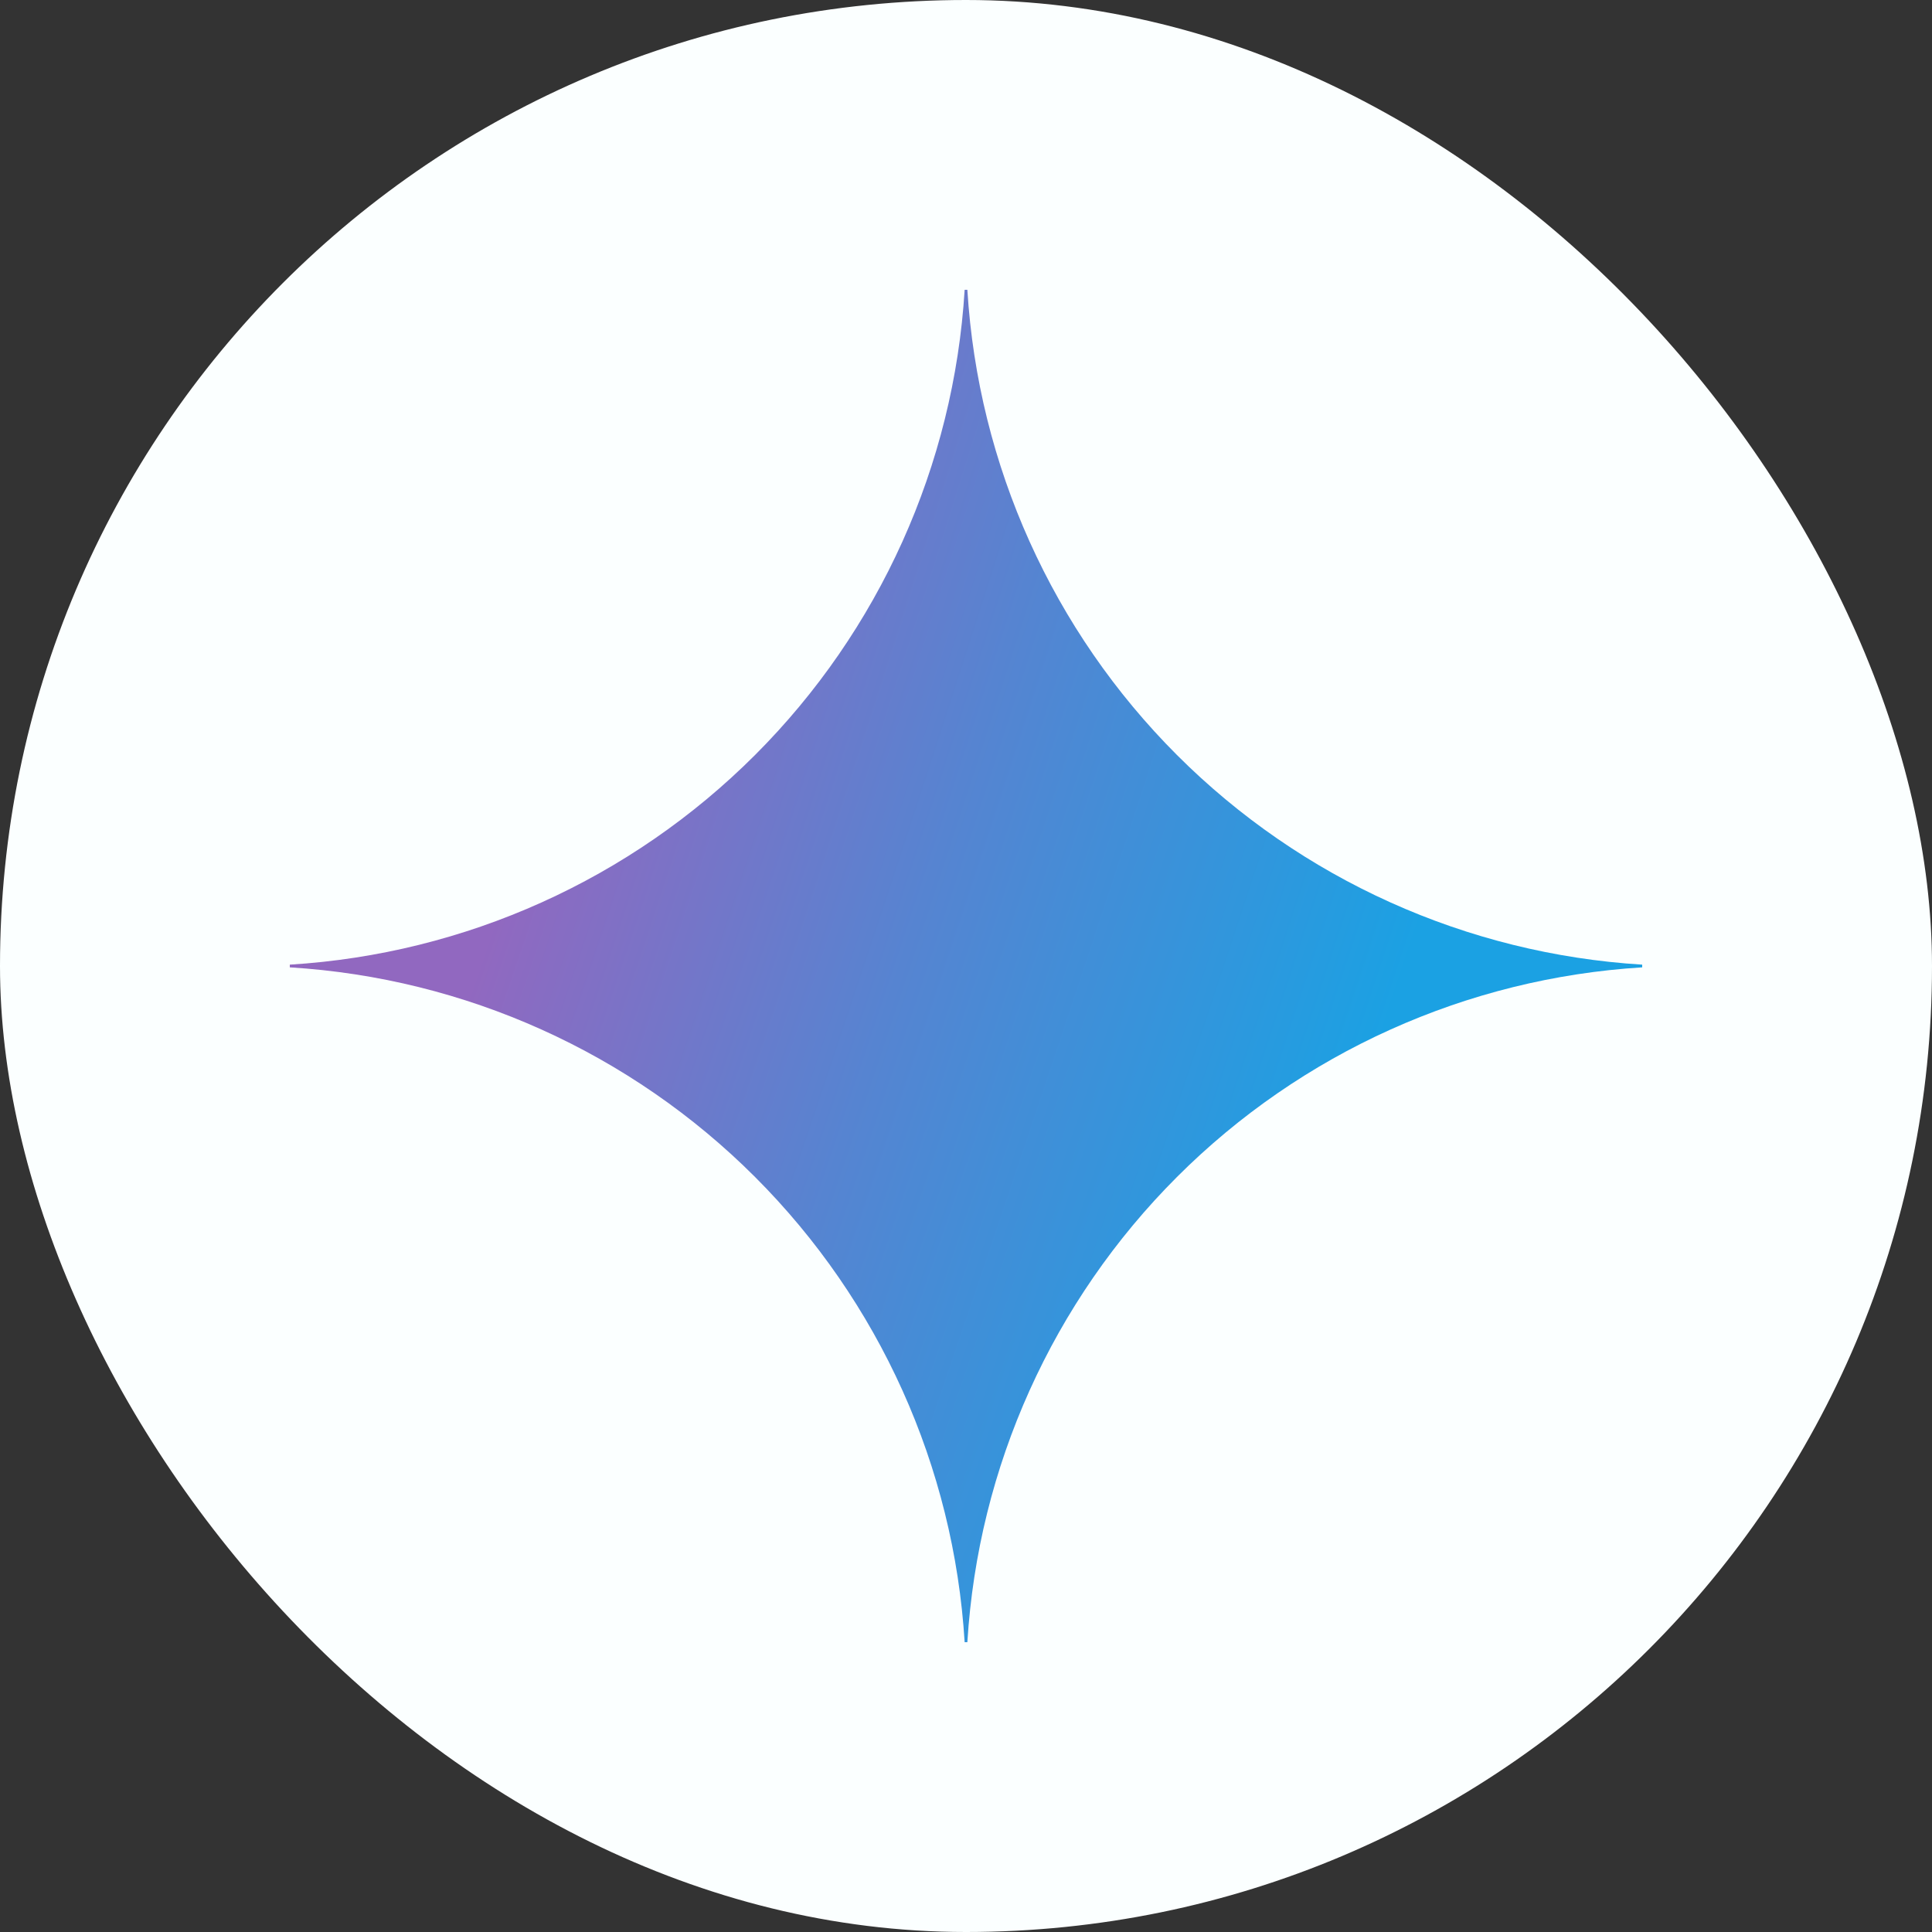
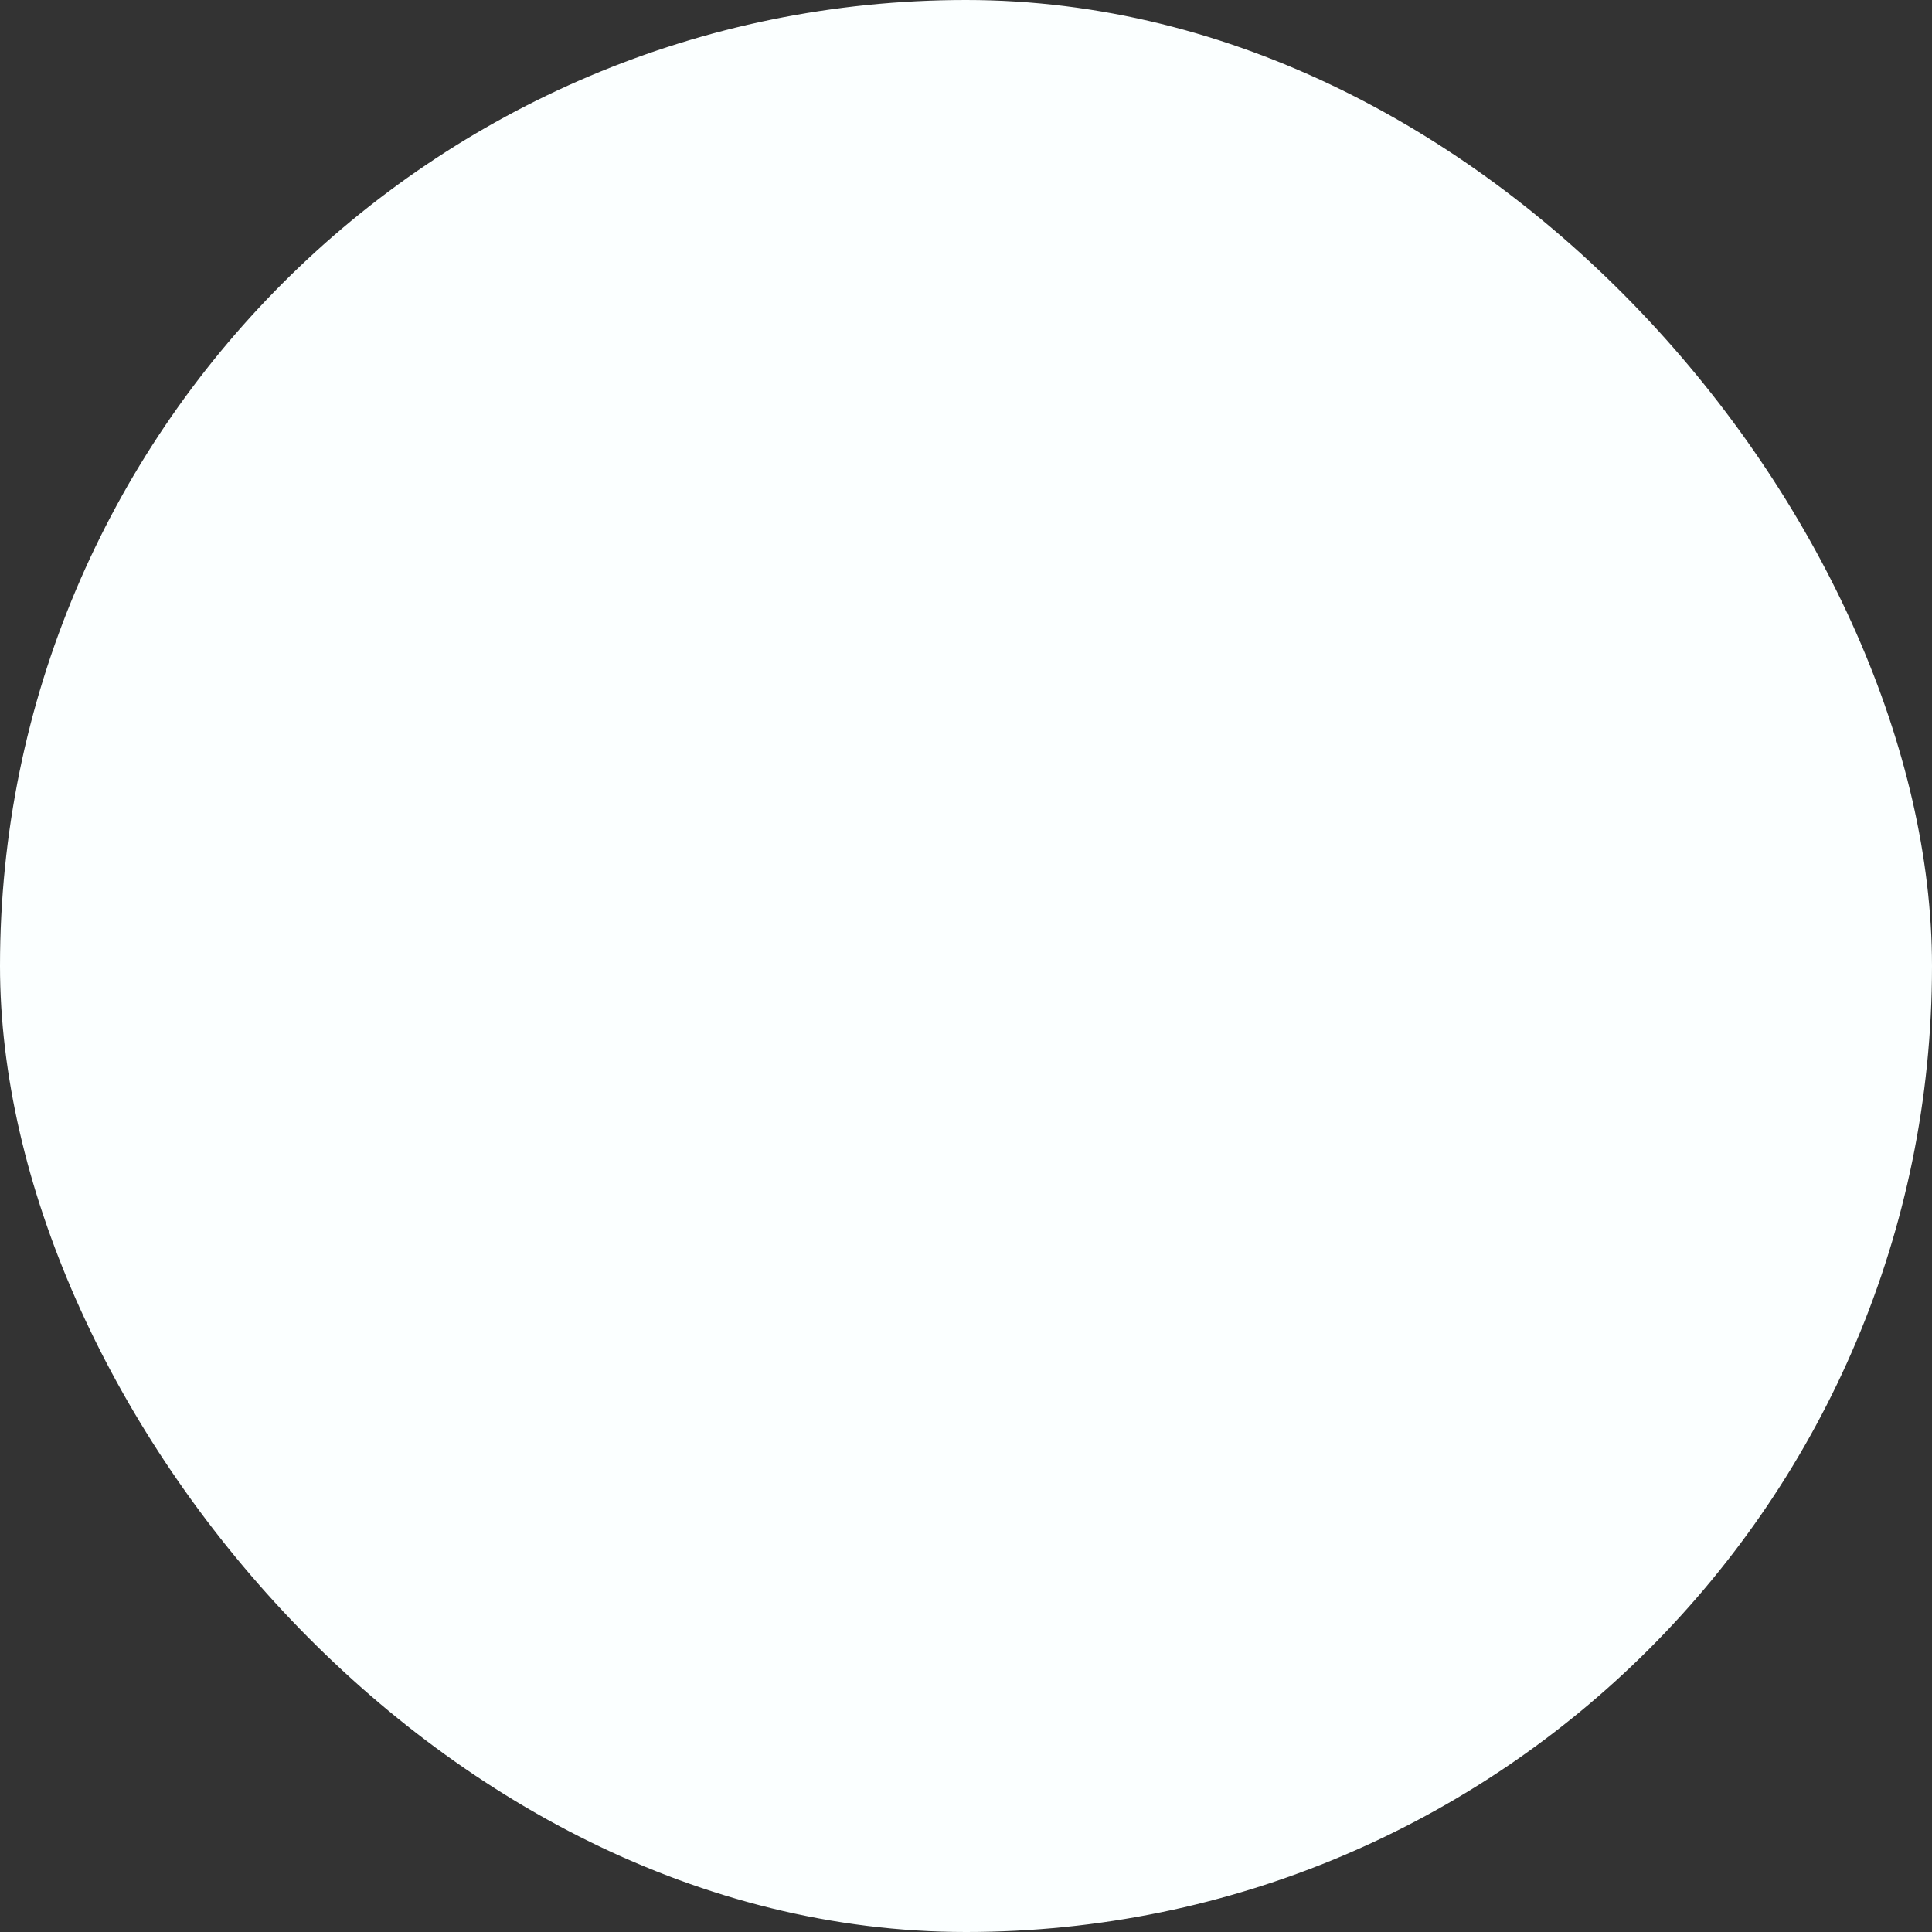
<svg xmlns="http://www.w3.org/2000/svg" width="50" height="50" viewBox="0 0 50 50" fill="none">
  <rect x="0" y="0" width="50" height="50" fill="#333333" stroke="none" />
  <rect width="50" height="50" rx="25" fill="#FBFFFF" />
-   <path d="M42.5 25.035C37.959 25.314 33.677 27.243 30.46 30.46C27.243 33.677 25.314 37.959 25.035 42.5H24.965C24.687 37.959 22.757 33.676 19.54 30.46C16.323 27.243 12.041 25.313 7.5 25.035L7.5 24.965C12.041 24.687 16.323 22.757 19.54 19.54C22.757 16.323 24.687 12.041 24.965 7.5L25.035 7.5C25.314 12.041 27.243 16.323 30.46 19.54C33.677 22.757 37.959 24.686 42.5 24.965V25.035Z" fill="url(#paint0_radial_7889_4293)" />
  <defs>
    <radialGradient id="paint0_radial_7889_4293" cx="0" cy="0" r="1" gradientUnits="userSpaceOnUse" gradientTransform="translate(10.974 21.725) rotate(18.683) scale(37.253 298.421)">
      <stop offset="0.067" stop-color="#9168C0" />
      <stop offset="0.343" stop-color="#5684D1" />
      <stop offset="0.672" stop-color="#1BA1E3" />
    </radialGradient>
  </defs>
</svg>